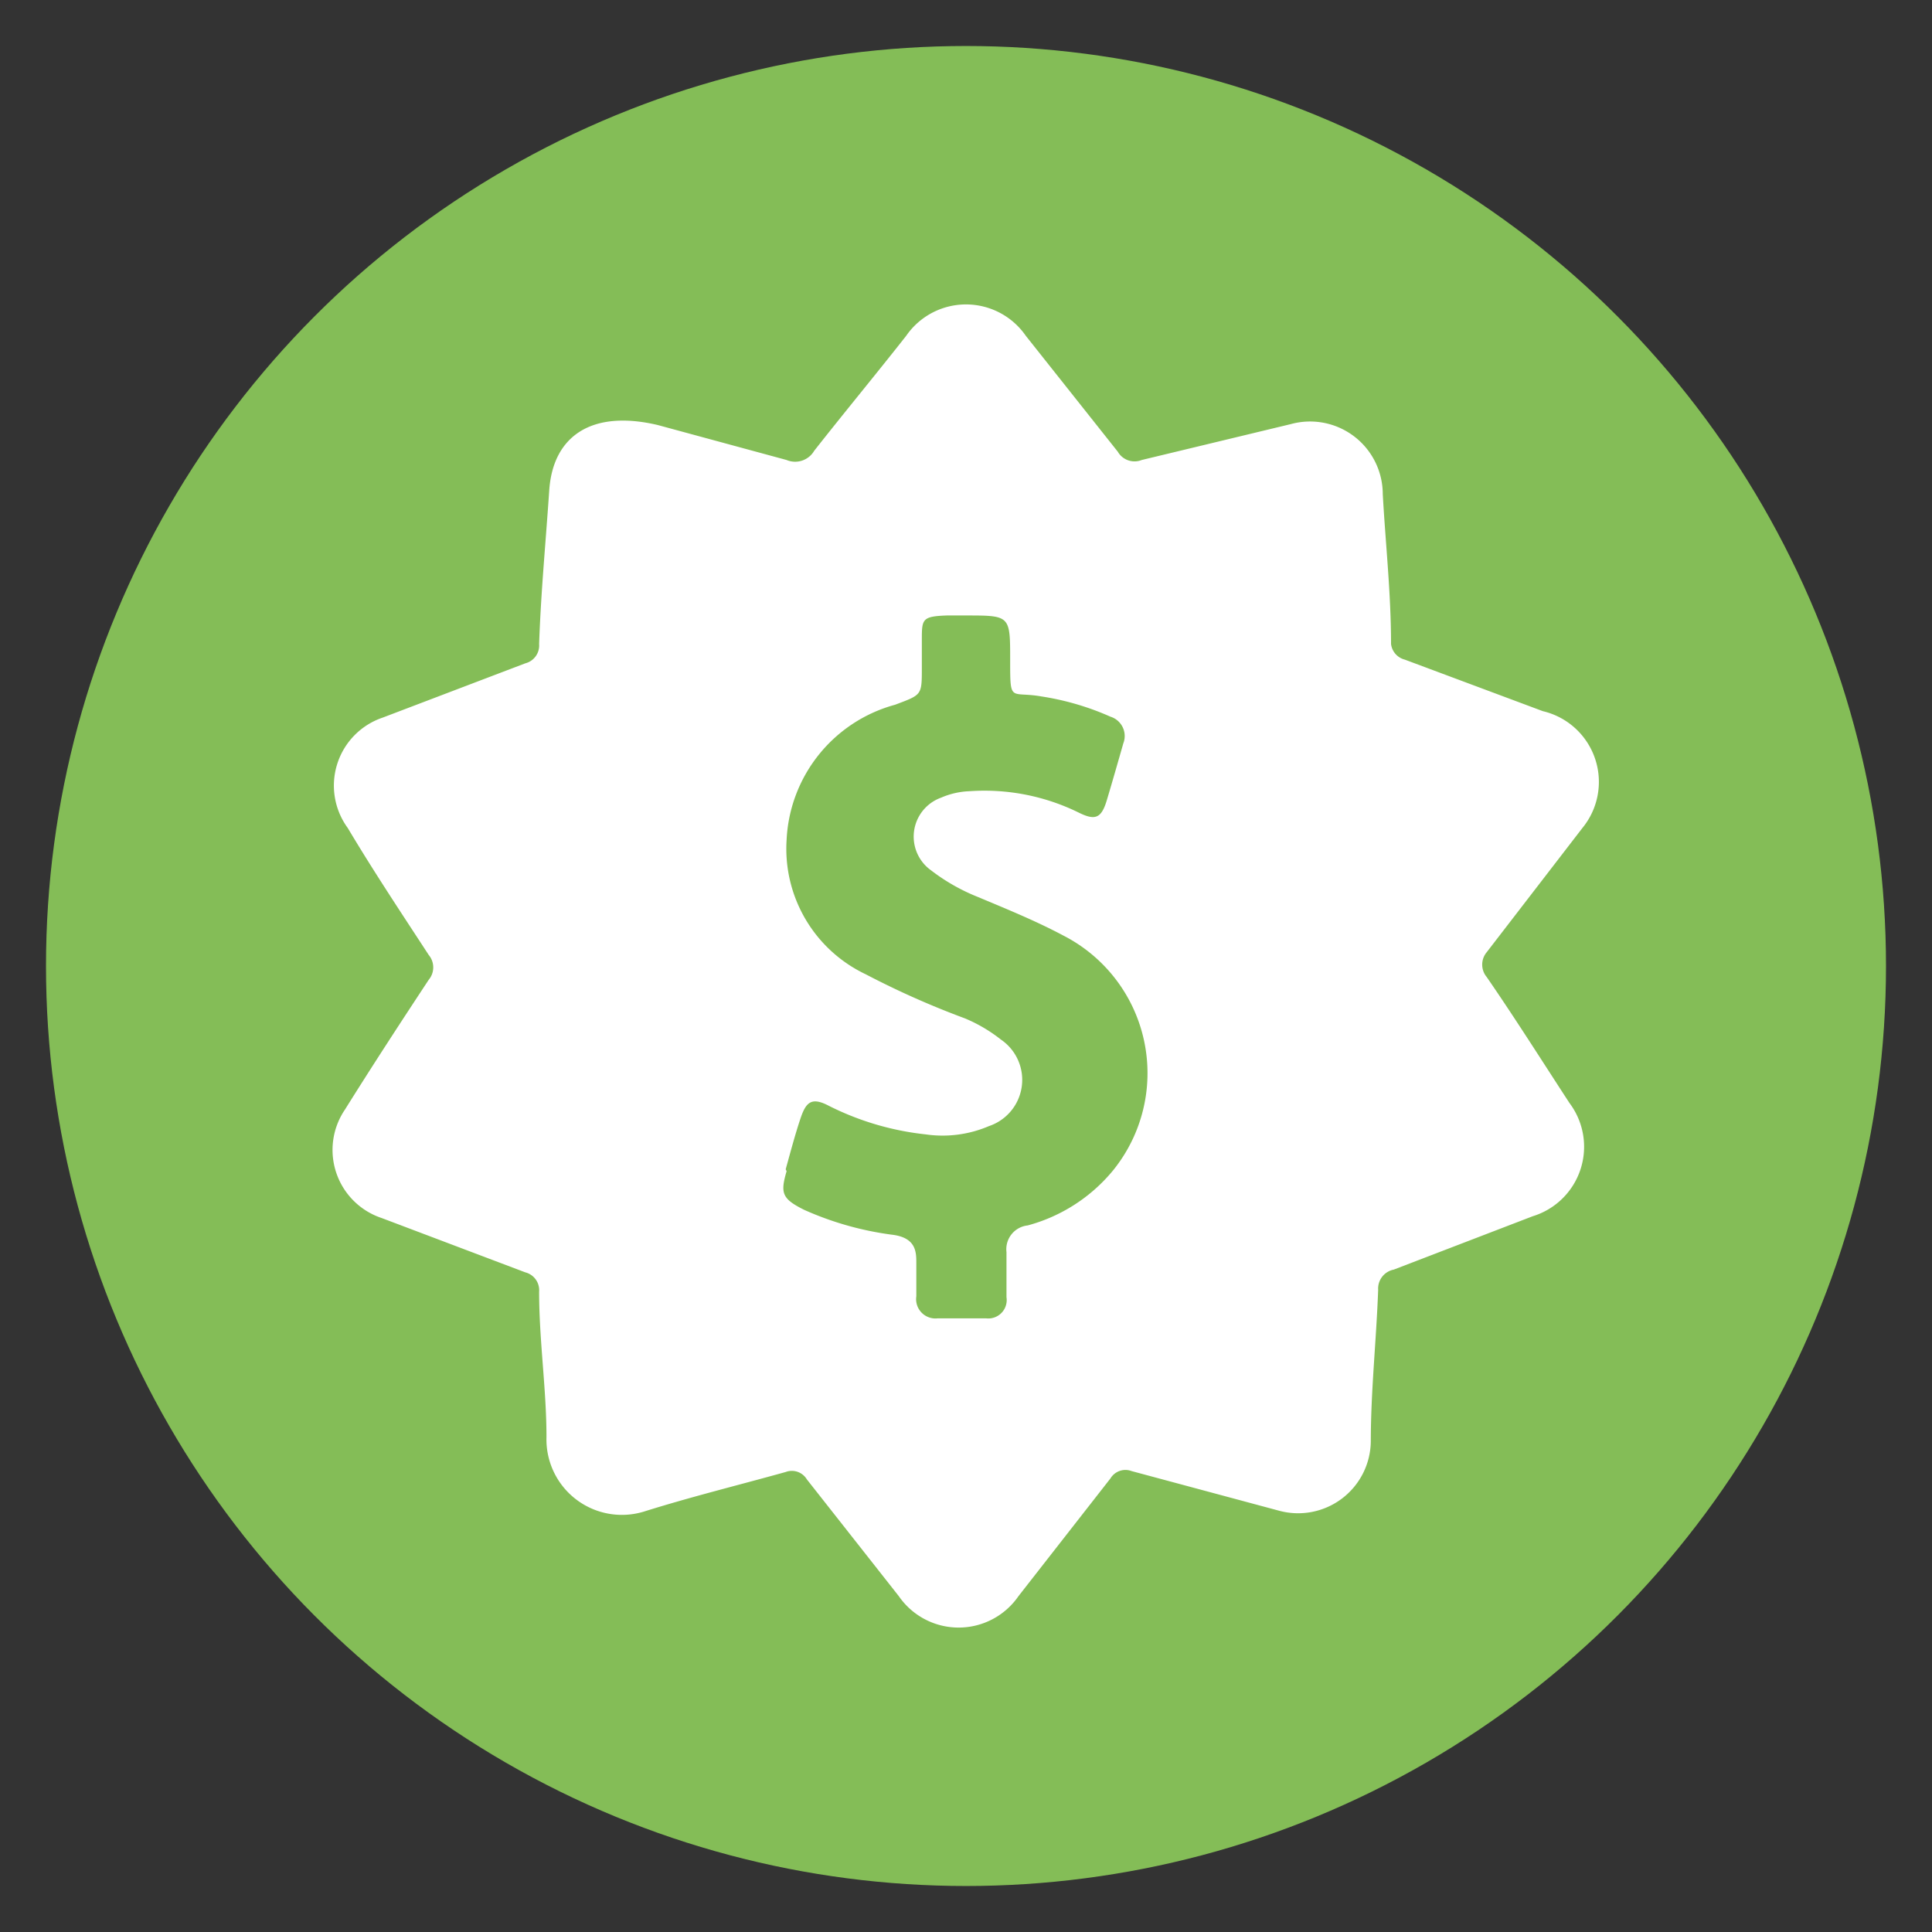
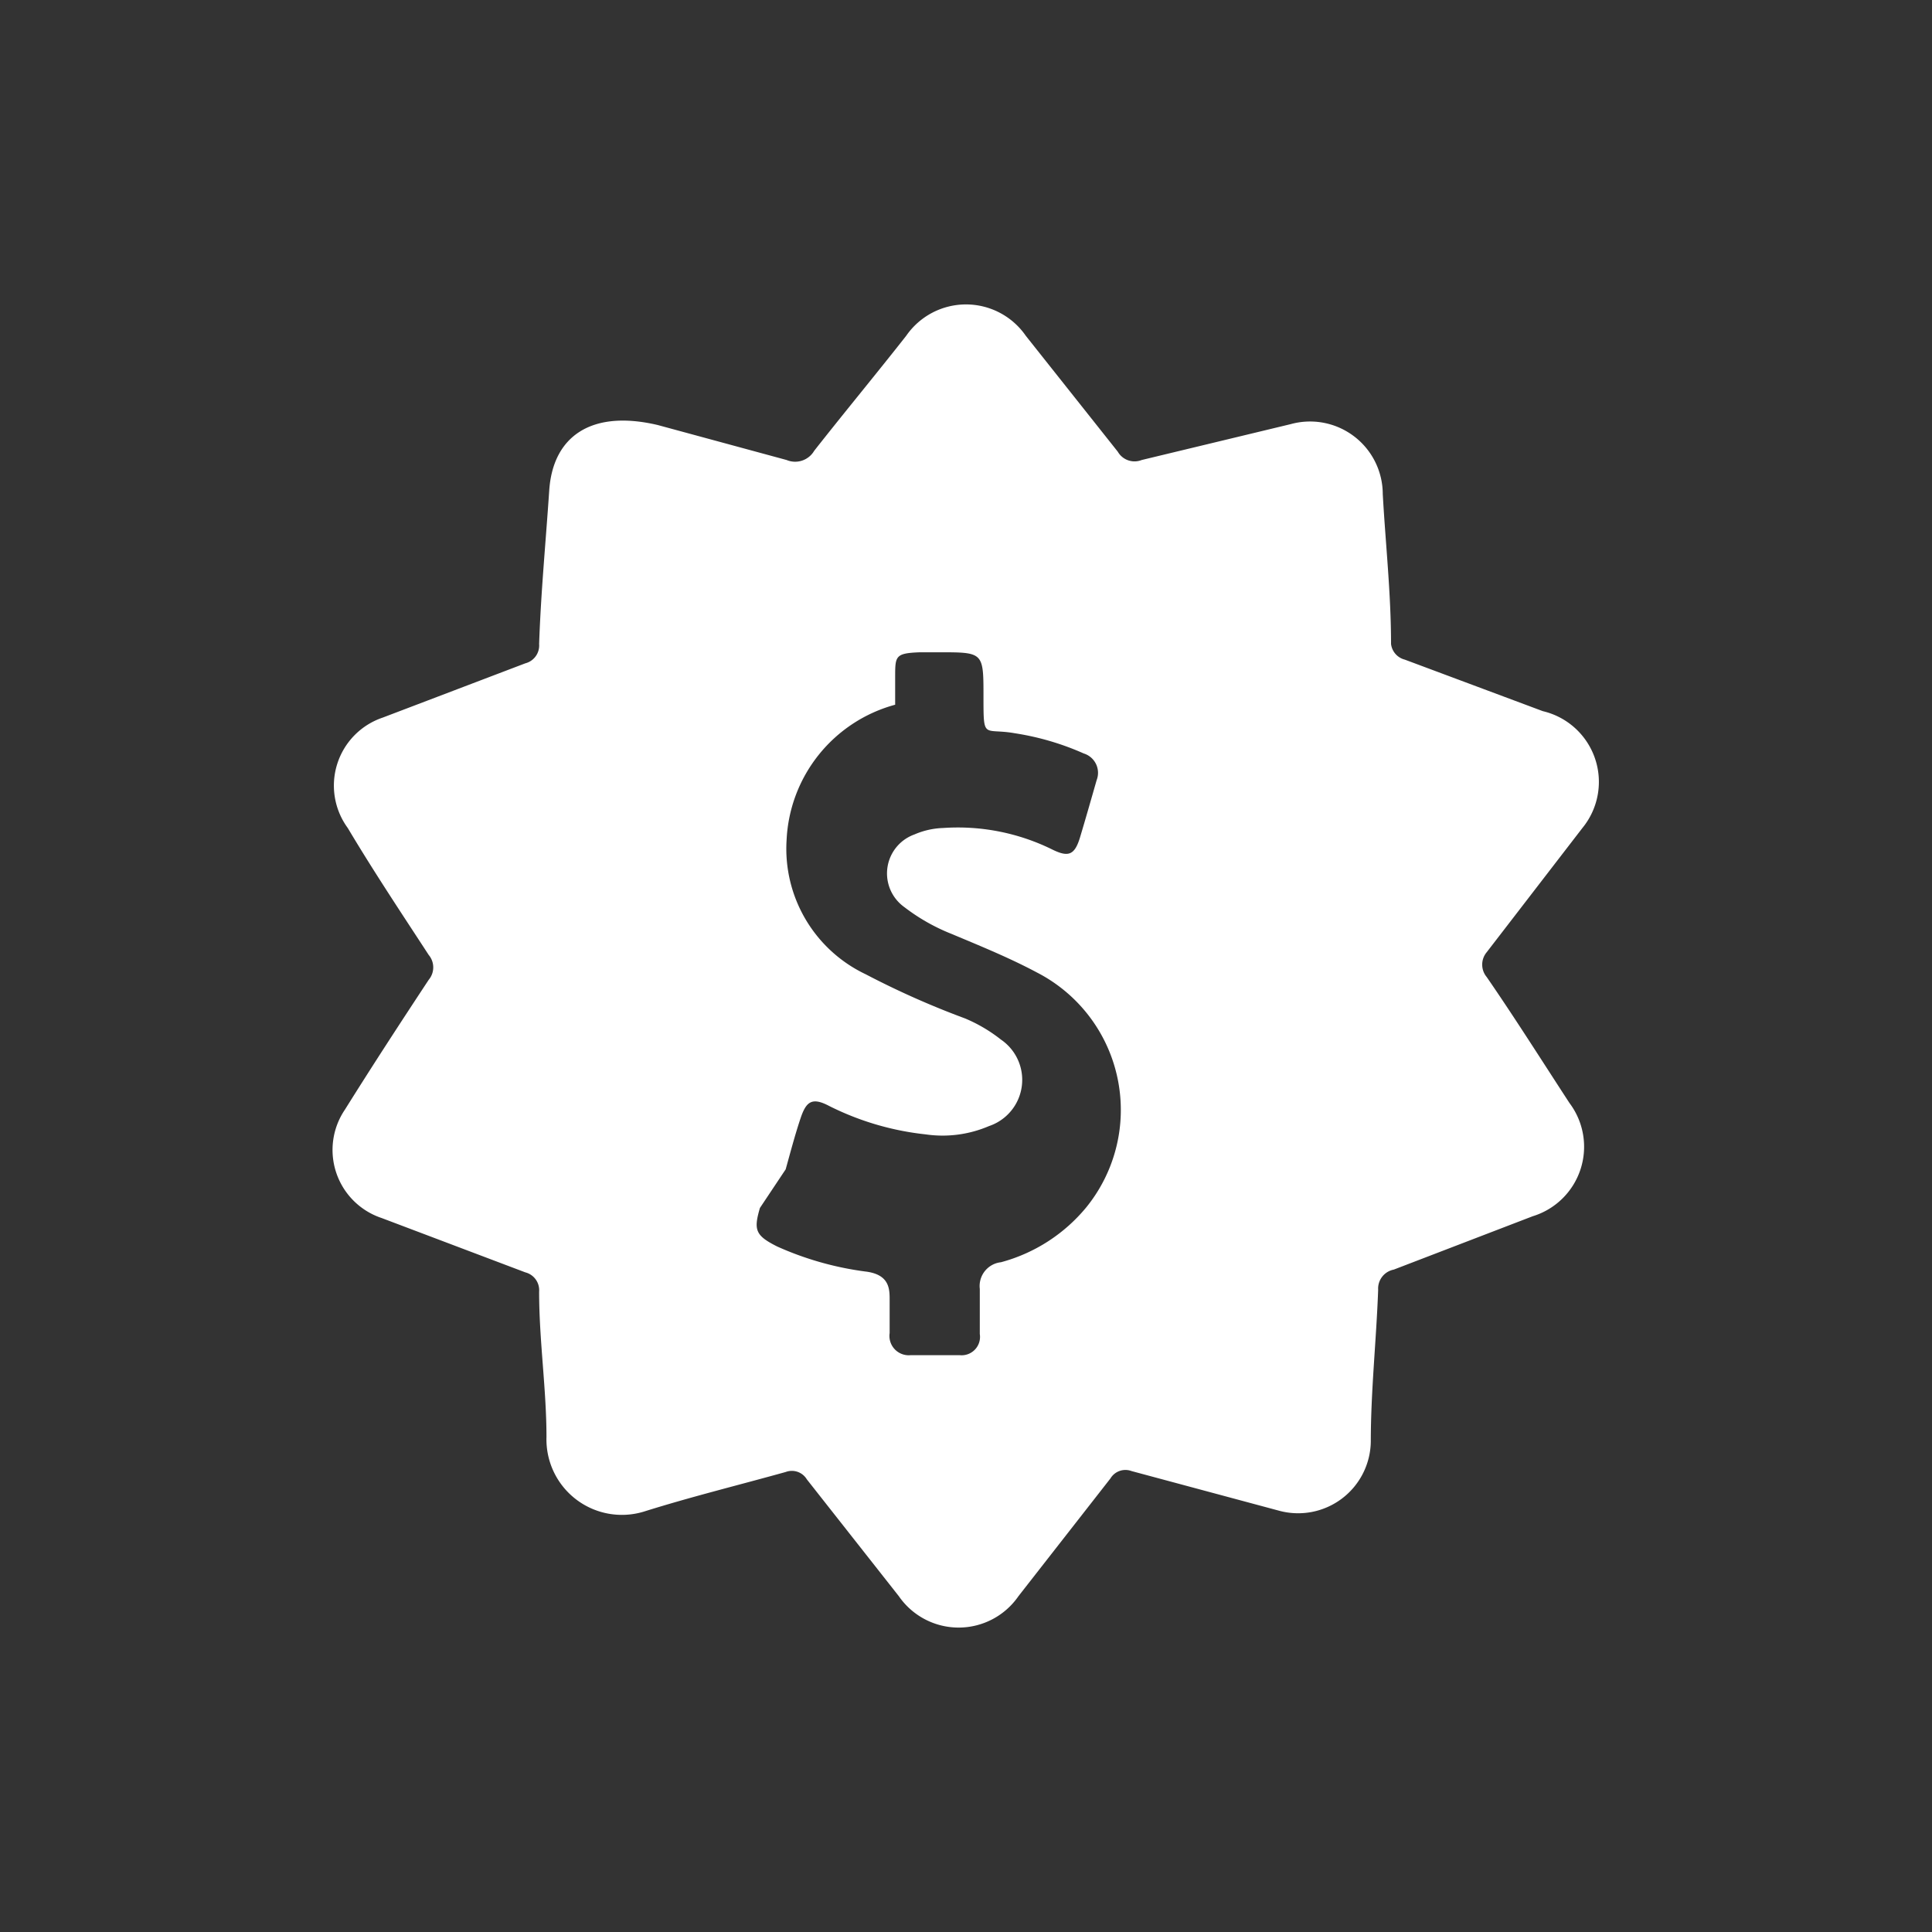
<svg xmlns="http://www.w3.org/2000/svg" id="Layer_1" data-name="Layer 1" viewBox="0 0 21 21">
  <rect x="0" y="0" width="21" height="21" fill="#333333" stroke="none" />
  <defs>
    <style>.cls-1{fill:#84bd57;}.cls-2{fill:#fff;}</style>
  </defs>
  <title>Finance</title>
-   <circle class="cls-1" cx="10.5" cy="10.5" r="10" />
-   <path class="cls-2" d="M4.66,10.38a.21.21,0,0,1,0,.27c-.31.47-.61.93-.91,1.41a.78.78,0,0,0,.4,1.18l1.56.59a.2.2,0,0,1,.15.21c0,.53.08,1.06.08,1.58A.82.82,0,0,0,7,16.43c.51-.16,1-.28,1.54-.43a.19.19,0,0,1,.23.08l1,1.27a.79.79,0,0,0,1.3,0l1-1.28a.19.19,0,0,1,.23-.08l1.6.43a.79.79,0,0,0,1-.75c0-.55.06-1.1.08-1.65a.21.21,0,0,1,.17-.22l1.51-.58a.79.79,0,0,0,.4-1.23c-.3-.46-.59-.92-.9-1.37a.21.21,0,0,1,0-.27L17.2,9a.79.79,0,0,0-.43-1.27l-1.5-.56A.2.2,0,0,1,15.12,7c0-.55-.06-1.09-.09-1.63a.79.79,0,0,0-1-.76L12.41,5a.21.21,0,0,1-.26-.09l-1-1.26a.79.79,0,0,0-1.3,0c-.33.42-.67.83-1,1.25a.24.24,0,0,1-.3.1l-1.4-.38c-.72-.17-1.14.12-1.18.71S5.88,6.43,5.86,7a.2.2,0,0,1-.15.21l-1.55.59A.78.78,0,0,0,3.78,9c.28.47.58.92.88,1.38Zm3.88,2.33c.05-.18.1-.37.16-.55s.12-.24.31-.14a3.06,3.06,0,0,0,1.05.31,1.28,1.28,0,0,0,.69-.09.53.53,0,0,0,.13-.94,1.67,1.67,0,0,0-.39-.23,9.25,9.25,0,0,1-1.08-.48,1.51,1.51,0,0,1-.86-1.46A1.6,1.6,0,0,1,9.73,7.66c.29-.11.29-.1.29-.4v-.3c0-.23,0-.26.27-.27h.21c.48,0,.48,0,.48.48s0,.34.34.4a2.94,2.94,0,0,1,.75.22.22.22,0,0,1,.14.29c-.06.21-.12.42-.18.62s-.13.22-.31.13a2.32,2.32,0,0,0-1.18-.23.85.85,0,0,0-.31.07.45.45,0,0,0-.11.79,2.12,2.12,0,0,0,.51.29c.31.13.63.26.93.42a1.68,1.68,0,0,1,.54,2.55,1.81,1.81,0,0,1-.93.6.26.26,0,0,0-.23.29c0,.16,0,.33,0,.49a.2.2,0,0,1-.22.23h-.53a.21.21,0,0,1-.23-.24c0-.12,0-.24,0-.36s0-.28-.27-.31a3.43,3.43,0,0,1-.95-.27c-.24-.12-.26-.18-.19-.42Zm0,0" />
+   <path class="cls-2" d="M4.66,10.38a.21.21,0,0,1,0,.27c-.31.47-.61.93-.91,1.41a.78.78,0,0,0,.4,1.18l1.56.59a.2.2,0,0,1,.15.21c0,.53.08,1.06.08,1.58A.82.82,0,0,0,7,16.43c.51-.16,1-.28,1.54-.43a.19.19,0,0,1,.23.08l1,1.27a.79.79,0,0,0,1.3,0l1-1.28a.19.19,0,0,1,.23-.08l1.6.43a.79.79,0,0,0,1-.75c0-.55.06-1.1.08-1.65a.21.21,0,0,1,.17-.22l1.51-.58a.79.79,0,0,0,.4-1.23c-.3-.46-.59-.92-.9-1.37a.21.21,0,0,1,0-.27L17.2,9a.79.79,0,0,0-.43-1.27l-1.5-.56A.2.2,0,0,1,15.12,7c0-.55-.06-1.09-.09-1.63a.79.79,0,0,0-1-.76L12.41,5a.21.21,0,0,1-.26-.09l-1-1.26a.79.79,0,0,0-1.3,0c-.33.42-.67.83-1,1.25a.24.24,0,0,1-.3.1l-1.4-.38c-.72-.17-1.14.12-1.18.71S5.88,6.43,5.86,7a.2.2,0,0,1-.15.21l-1.55.59A.78.78,0,0,0,3.78,9c.28.47.58.92.88,1.38Zm3.88,2.33c.05-.18.1-.37.16-.55s.12-.24.31-.14a3.06,3.06,0,0,0,1.05.31,1.28,1.28,0,0,0,.69-.09.53.53,0,0,0,.13-.94,1.67,1.67,0,0,0-.39-.23,9.25,9.25,0,0,1-1.08-.48,1.51,1.51,0,0,1-.86-1.46A1.6,1.6,0,0,1,9.73,7.66v-.3c0-.23,0-.26.27-.27h.21c.48,0,.48,0,.48.48s0,.34.34.4a2.94,2.94,0,0,1,.75.22.22.22,0,0,1,.14.29c-.06.21-.12.42-.18.62s-.13.22-.31.13a2.32,2.32,0,0,0-1.18-.23.85.85,0,0,0-.31.07.45.45,0,0,0-.11.79,2.12,2.12,0,0,0,.51.29c.31.13.63.26.93.42a1.68,1.68,0,0,1,.54,2.55,1.81,1.81,0,0,1-.93.6.26.26,0,0,0-.23.29c0,.16,0,.33,0,.49a.2.2,0,0,1-.22.23h-.53a.21.21,0,0,1-.23-.24c0-.12,0-.24,0-.36s0-.28-.27-.31a3.43,3.43,0,0,1-.95-.27c-.24-.12-.26-.18-.19-.42Zm0,0" />
</svg>